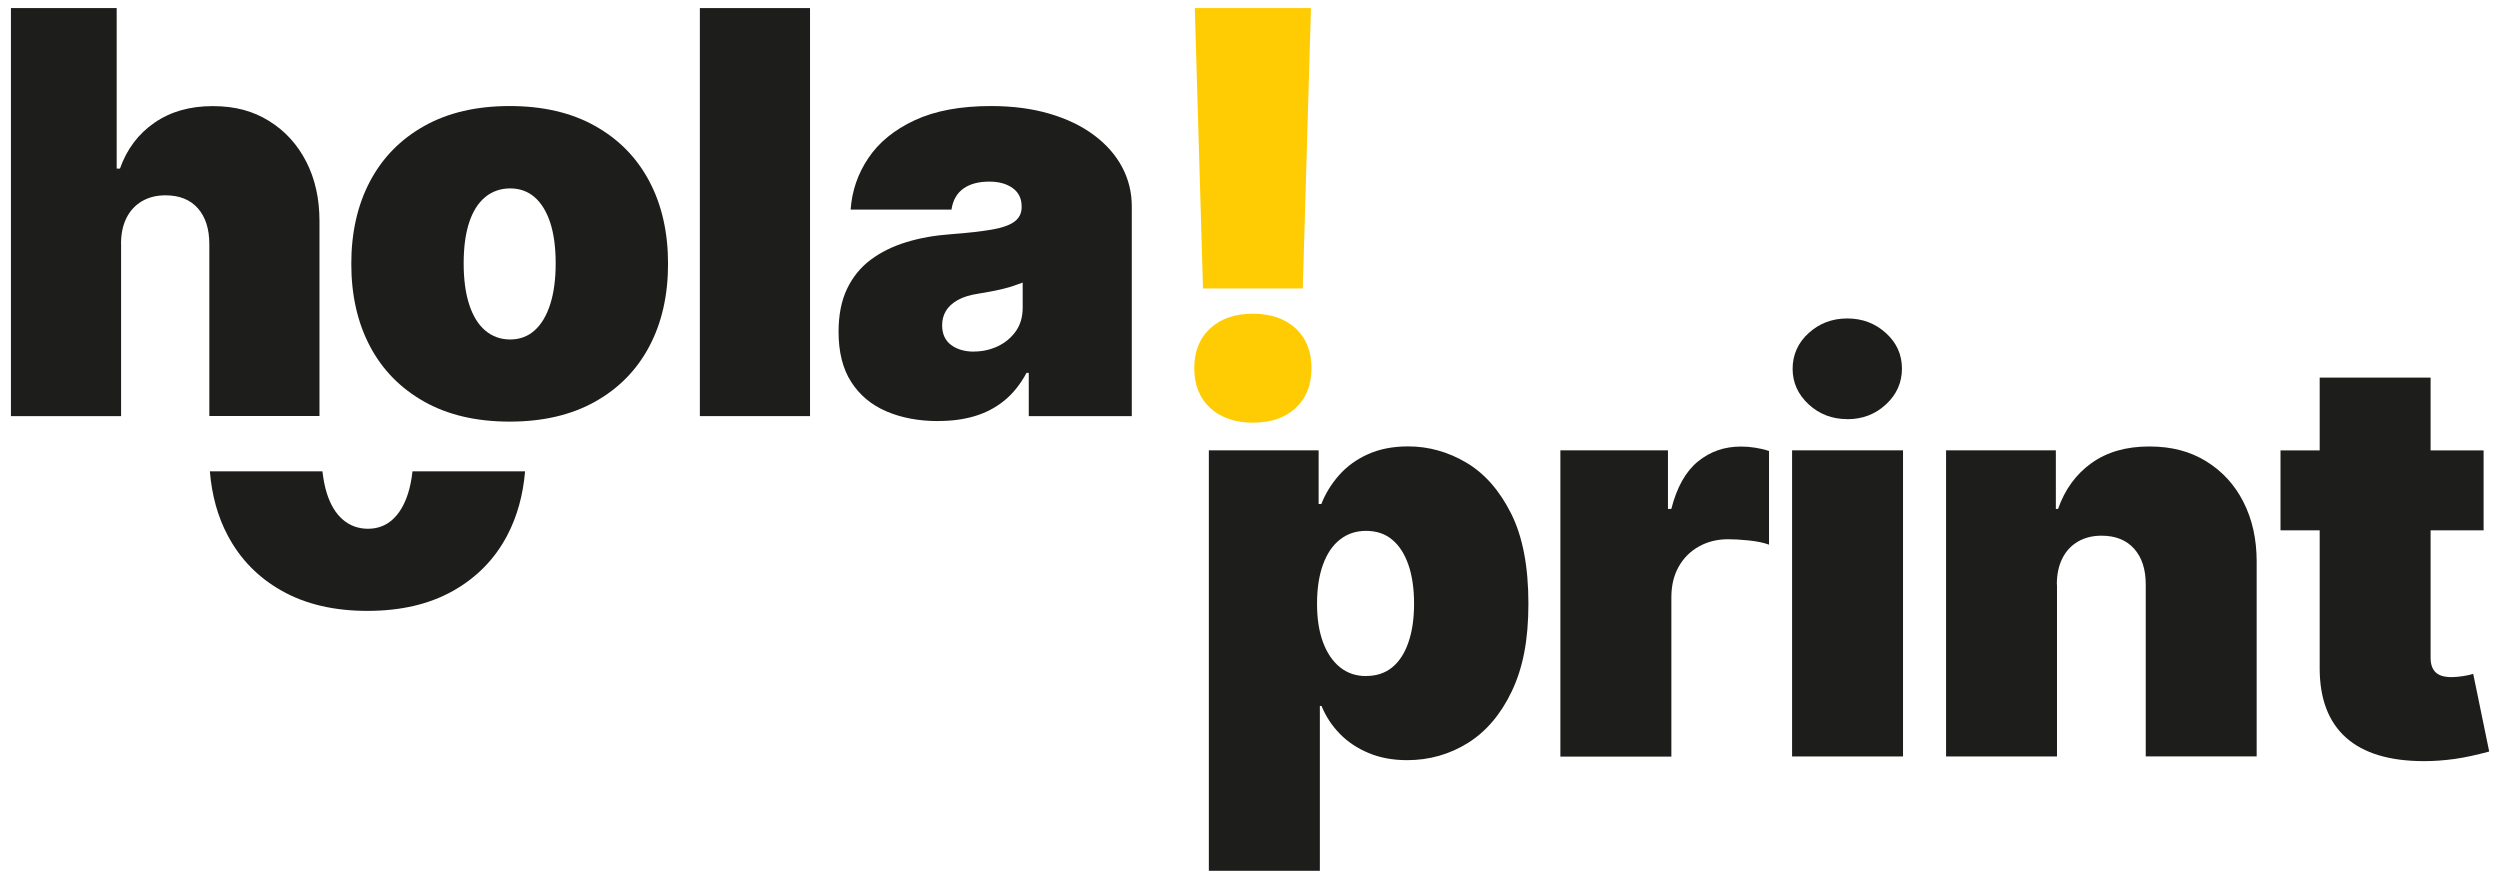
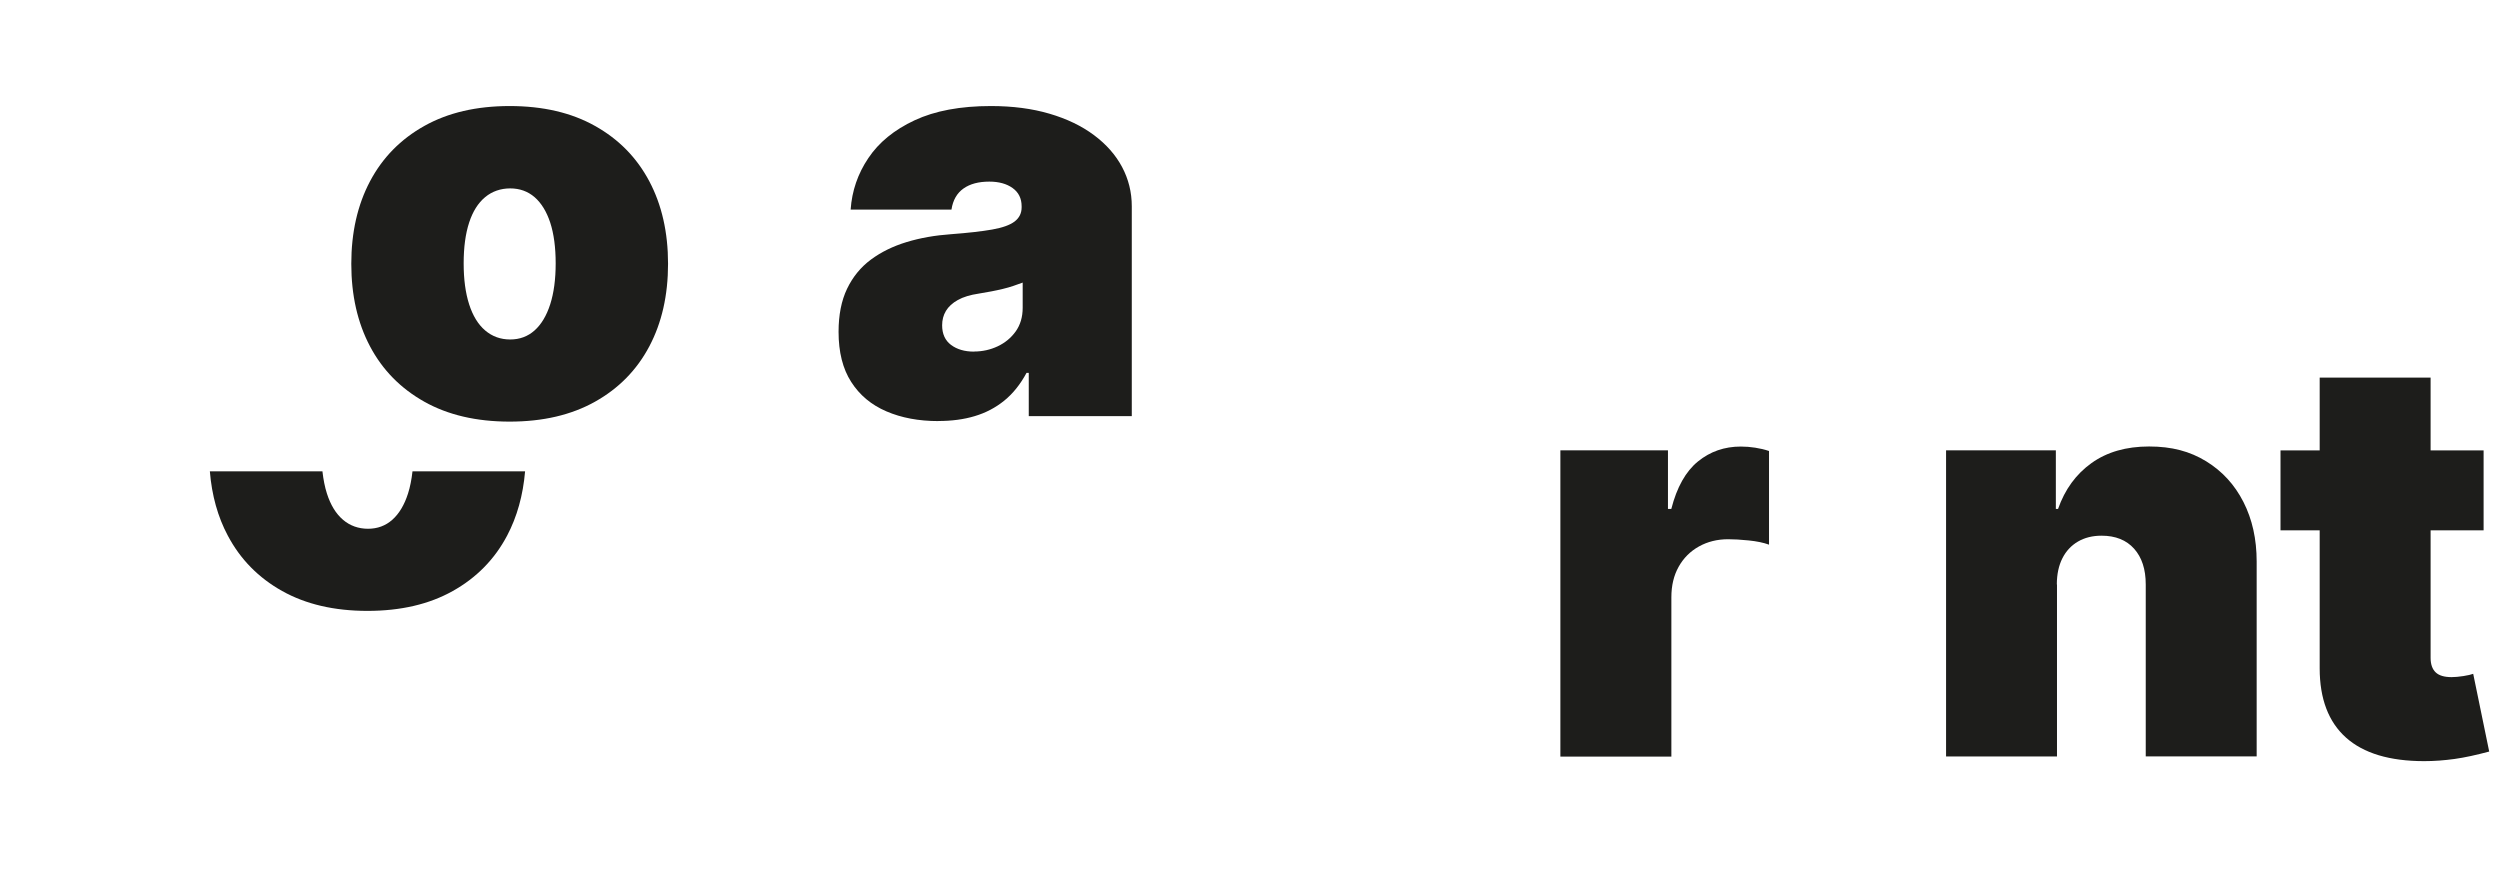
<svg xmlns="http://www.w3.org/2000/svg" width="206" height="72" viewBox="0 0 206 72" fill="none">
-   <path d="M99.609 71.765V37.106H108.655V41.527H108.881C109.212 40.67 109.7 39.882 110.338 39.155C110.976 38.435 111.765 37.858 112.716 37.429C113.667 37.001 114.768 36.783 116.025 36.783C117.708 36.783 119.303 37.224 120.811 38.112C122.319 39 123.551 40.397 124.508 42.297C125.466 44.197 125.941 46.68 125.941 49.729C125.941 52.778 125.484 55.038 124.577 56.95C123.67 58.862 122.456 60.284 120.942 61.228C119.428 62.166 117.758 62.637 115.944 62.637C114.761 62.637 113.704 62.439 112.772 62.048C111.84 61.656 111.045 61.129 110.395 60.458C109.744 59.788 109.244 59.024 108.893 58.167H108.756V71.752H99.615L99.609 71.765ZM112.565 55.702C113.416 55.702 114.13 55.466 114.711 54.994C115.293 54.522 115.744 53.833 116.05 52.939C116.363 52.045 116.519 50.983 116.519 49.748C116.519 48.512 116.363 47.425 116.05 46.531C115.737 45.637 115.293 44.948 114.711 44.464C114.13 43.98 113.41 43.744 112.565 43.744C111.721 43.744 111.014 43.986 110.407 44.464C109.8 44.942 109.337 45.631 109.012 46.531C108.687 47.425 108.524 48.5 108.524 49.748C108.524 50.996 108.687 52.02 109.012 52.908C109.337 53.796 109.807 54.485 110.407 54.976C111.014 55.466 111.733 55.708 112.565 55.708V55.702Z" fill="#1D1D1B" />
  <path d="M128.575 62.333V37.106H137.44V41.937H137.715C138.172 40.149 138.904 38.845 139.911 38.025C140.918 37.206 142.094 36.796 143.446 36.796C143.84 36.796 144.234 36.827 144.628 36.889C145.022 36.951 145.404 37.038 145.767 37.162V44.88C145.31 44.712 144.753 44.6 144.096 44.532C143.439 44.464 142.87 44.433 142.401 44.433C141.506 44.433 140.705 44.632 139.992 45.029C139.279 45.426 138.722 45.985 138.322 46.699C137.921 47.413 137.721 48.251 137.721 49.214V62.346H128.581L128.575 62.333Z" fill="#1D1D1B" />
-   <path d="M147.668 62.333V37.106H156.809V62.333H147.668ZM152.217 34.536C150.972 34.536 149.914 34.132 149.032 33.319C148.156 32.505 147.712 31.531 147.712 30.388C147.712 29.246 148.15 28.246 149.032 27.445C149.914 26.644 150.972 26.241 152.217 26.241C153.462 26.241 154.519 26.644 155.401 27.445C156.283 28.246 156.721 29.221 156.721 30.369C156.721 31.518 156.283 32.512 155.401 33.325C154.525 34.138 153.462 34.542 152.217 34.542V34.536Z" fill="#1D1D1B" />
  <path d="M169.496 48.164V62.333H160.356V37.106H169.402V41.937H169.583C170.146 40.329 171.066 39.068 172.342 38.156C173.619 37.243 175.201 36.79 177.084 36.79C178.968 36.79 180.45 37.193 181.783 38.007C183.109 38.82 184.135 39.938 184.861 41.366C185.587 42.794 185.949 44.427 185.949 46.264V62.327H176.809V48.158C176.809 46.91 176.49 45.929 175.852 45.215C175.214 44.501 174.319 44.141 173.168 44.141C172.424 44.141 171.779 44.302 171.223 44.625C170.672 44.948 170.24 45.408 169.94 46.004C169.64 46.6 169.483 47.314 169.483 48.158L169.496 48.164Z" fill="#1D1D1B" />
  <path d="M205.099 61.93C204.055 62.209 203.11 62.42 202.259 62.538C201.408 62.656 200.576 62.718 199.757 62.718C196.91 62.718 194.758 62.072 193.313 60.781C191.868 59.489 191.142 57.583 191.142 55.069V43.7H187.914V37.112H191.142V31.115H200.282V37.112H204.649V43.7H200.282V54.212C200.282 54.746 200.426 55.137 200.695 55.398C200.97 55.665 201.408 55.795 202.015 55.795C202.29 55.795 202.609 55.764 202.985 55.708C203.36 55.652 203.623 55.584 203.792 55.522L205.112 61.936L205.099 61.93Z" fill="#1D1D1B" />
-   <path d="M9.978 20.119V34.287H0.901V0.666H9.615V13.891H9.884C10.454 12.283 11.405 11.023 12.731 10.11C14.057 9.197 15.652 8.744 17.517 8.744C19.381 8.744 20.839 9.147 22.159 9.961C23.479 10.774 24.499 11.892 25.231 13.314C25.962 14.735 26.325 16.368 26.325 18.219V34.281H17.248V20.112C17.248 18.864 16.935 17.883 16.309 17.169C15.684 16.455 14.795 16.095 13.632 16.095C12.894 16.095 12.249 16.257 11.699 16.579C11.148 16.902 10.723 17.362 10.422 17.958C10.122 18.554 9.972 19.268 9.972 20.112L9.978 20.119Z" fill="#1D1D1B" />
  <path d="M41.997 34.741C39.257 34.741 36.911 34.194 34.965 33.101C33.019 32.009 31.524 30.494 30.492 28.544C29.46 26.595 28.947 24.328 28.947 21.739C28.947 19.15 29.46 16.884 30.492 14.934C31.524 12.985 33.013 11.47 34.965 10.377C36.917 9.284 39.257 8.738 41.997 8.738C44.737 8.738 47.083 9.284 49.029 10.377C50.981 11.47 52.469 12.985 53.502 14.934C54.534 16.884 55.047 19.15 55.047 21.739C55.047 24.328 54.534 26.595 53.502 28.544C52.469 30.494 50.981 32.009 49.029 33.101C47.077 34.194 44.737 34.741 41.997 34.741ZM42.041 27.973C42.823 27.973 43.492 27.724 44.049 27.228C44.606 26.731 45.037 26.011 45.338 25.073C45.638 24.136 45.788 23.006 45.788 21.702C45.788 20.398 45.638 19.256 45.338 18.343C45.037 17.43 44.606 16.729 44.049 16.244C43.492 15.766 42.823 15.524 42.041 15.524C41.259 15.524 40.552 15.766 39.976 16.244C39.394 16.729 38.956 17.424 38.656 18.343C38.356 19.262 38.206 20.379 38.206 21.702C38.206 23.024 38.356 24.136 38.656 25.073C38.956 26.011 39.394 26.731 39.976 27.228C40.558 27.724 41.246 27.973 42.041 27.973Z" fill="#1D1D1B" />
-   <path d="M66.746 0.666V34.287H57.668V0.666H66.746Z" fill="#1D1D1B" />
  <path d="M77.319 34.697C75.705 34.697 74.278 34.43 73.04 33.896C71.795 33.362 70.831 32.555 70.137 31.468C69.442 30.388 69.098 29.01 69.098 27.34C69.098 25.955 69.33 24.775 69.799 23.794C70.268 22.819 70.919 22.018 71.763 21.391C72.608 20.764 73.59 20.286 74.71 19.945C75.83 19.603 77.05 19.392 78.357 19.299C79.771 19.193 80.903 19.063 81.754 18.914C82.605 18.765 83.225 18.541 83.606 18.25C83.988 17.958 84.182 17.567 84.182 17.089V16.995C84.182 16.35 83.931 15.847 83.437 15.493C82.943 15.139 82.299 14.965 81.517 14.965C80.641 14.965 79.934 15.151 79.396 15.53C78.858 15.909 78.52 16.486 78.401 17.269H70.093C70.199 15.735 70.681 14.319 71.551 13.028C72.414 11.736 73.69 10.693 75.367 9.911C77.043 9.129 79.139 8.738 81.654 8.738C83.444 8.738 85.058 8.949 86.484 9.371C87.917 9.793 89.13 10.377 90.144 11.134C91.151 11.886 91.927 12.761 92.459 13.761C92.99 14.76 93.259 15.841 93.259 17.002V34.287H84.77V30.723H84.588C84.075 31.673 83.462 32.437 82.749 33.014C82.036 33.592 81.223 34.02 80.322 34.287C79.421 34.56 78.414 34.691 77.319 34.691V34.697ZM80.253 28.966C80.947 28.966 81.598 28.823 82.205 28.538C82.812 28.252 83.312 27.843 83.694 27.308C84.075 26.774 84.269 26.123 84.269 25.359V23.285C84.025 23.378 83.775 23.465 83.5 23.558C83.231 23.651 82.937 23.732 82.63 23.807C82.324 23.881 82.005 23.95 81.679 24.012C81.354 24.074 81.016 24.13 80.653 24.192C79.946 24.297 79.371 24.471 78.927 24.719C78.482 24.968 78.157 25.266 77.944 25.62C77.732 25.974 77.632 26.365 77.632 26.806C77.632 27.513 77.876 28.054 78.364 28.42C78.852 28.786 79.483 28.973 80.247 28.973L80.253 28.966Z" fill="#1D1D1B" />
-   <path d="M103.238 34.828C101.78 34.828 100.604 34.424 99.728 33.623C98.852 32.822 98.408 31.723 98.408 30.338C98.408 28.954 98.846 27.861 99.728 27.054C100.61 26.247 101.78 25.849 103.238 25.849C104.695 25.849 105.884 26.253 106.76 27.054C107.63 27.861 108.067 28.954 108.067 30.338C108.067 31.723 107.63 32.816 106.76 33.623C105.884 34.43 104.714 34.828 103.238 34.828ZM99.127 23.769L98.452 0.666H108.024L107.348 23.769H99.127Z" fill="#FFCC03" />
  <path d="M23.247 48.698C25.199 49.791 27.539 50.337 30.279 50.337C33.019 50.337 35.365 49.791 37.311 48.698C39.263 47.605 40.752 46.09 41.784 44.141C42.61 42.576 43.098 40.807 43.267 38.839H33.989C33.914 39.509 33.795 40.124 33.62 40.67C33.32 41.608 32.888 42.328 32.331 42.825C31.774 43.321 31.105 43.57 30.323 43.57C29.541 43.57 28.834 43.321 28.259 42.825C27.677 42.328 27.239 41.608 26.939 40.67C26.763 40.124 26.645 39.509 26.569 38.839H17.292C17.454 40.813 17.942 42.583 18.774 44.141C19.807 46.09 21.296 47.605 23.247 48.698Z" fill="#1D1D1B" />
</svg>